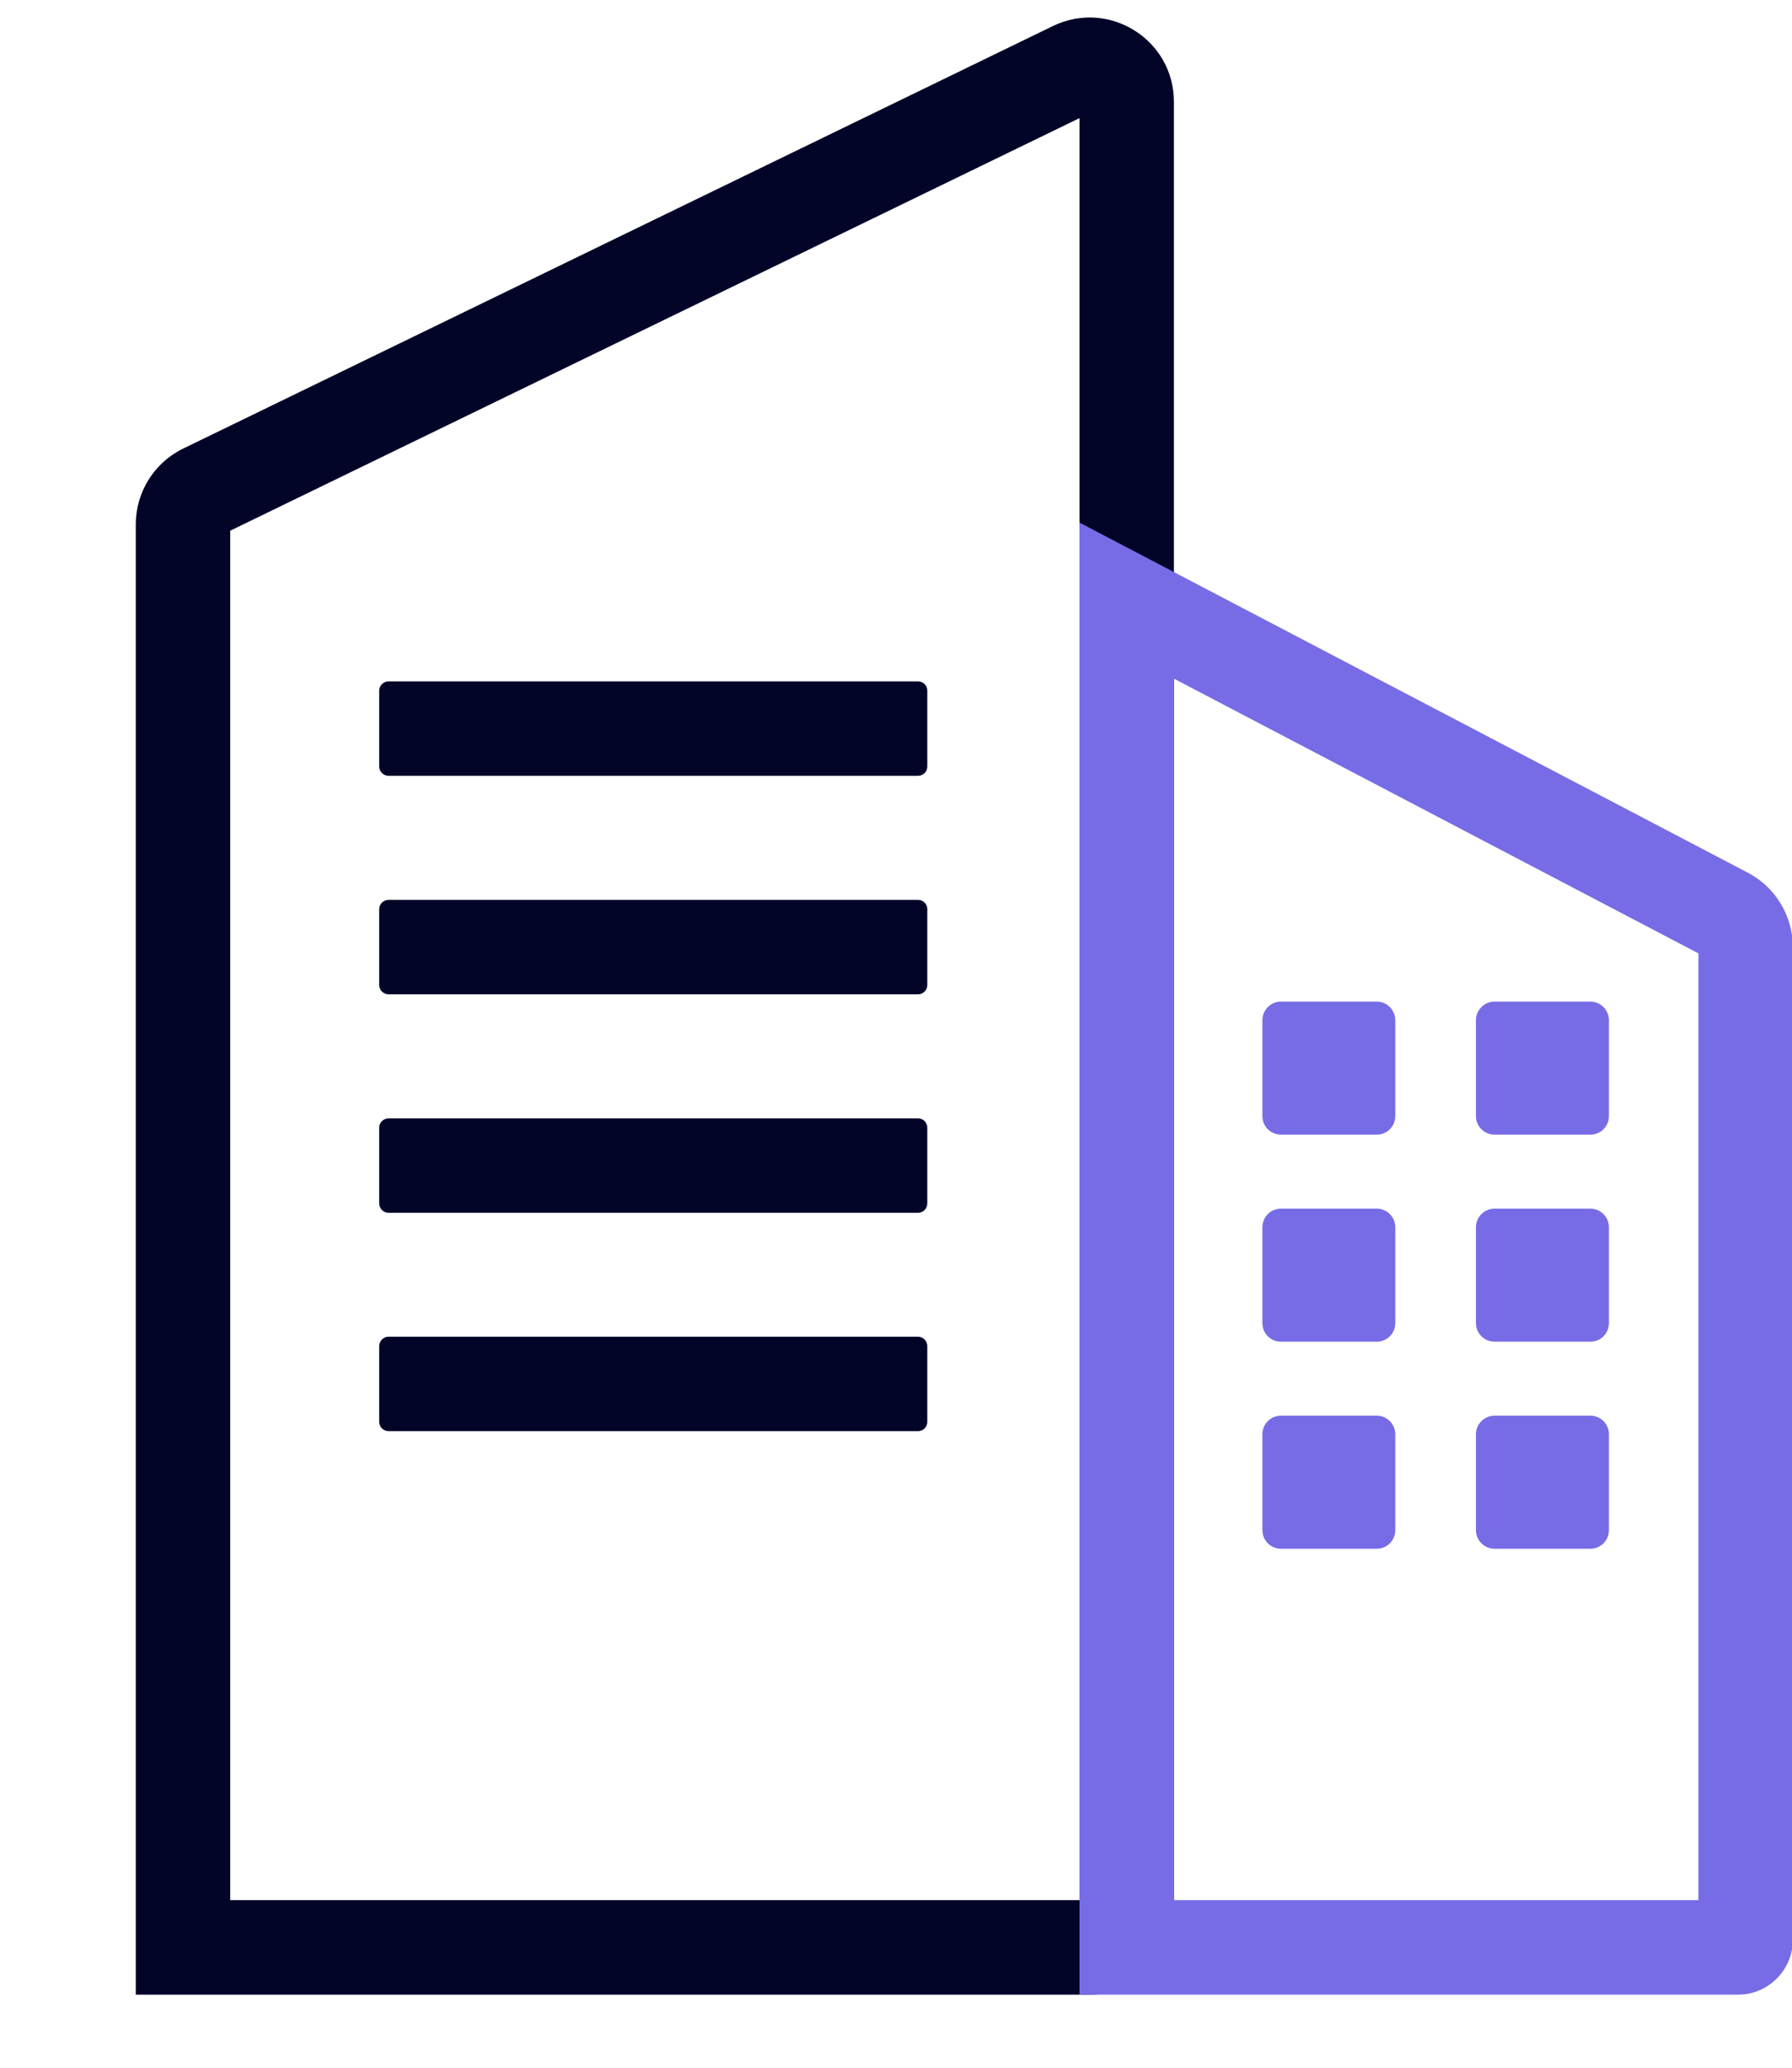
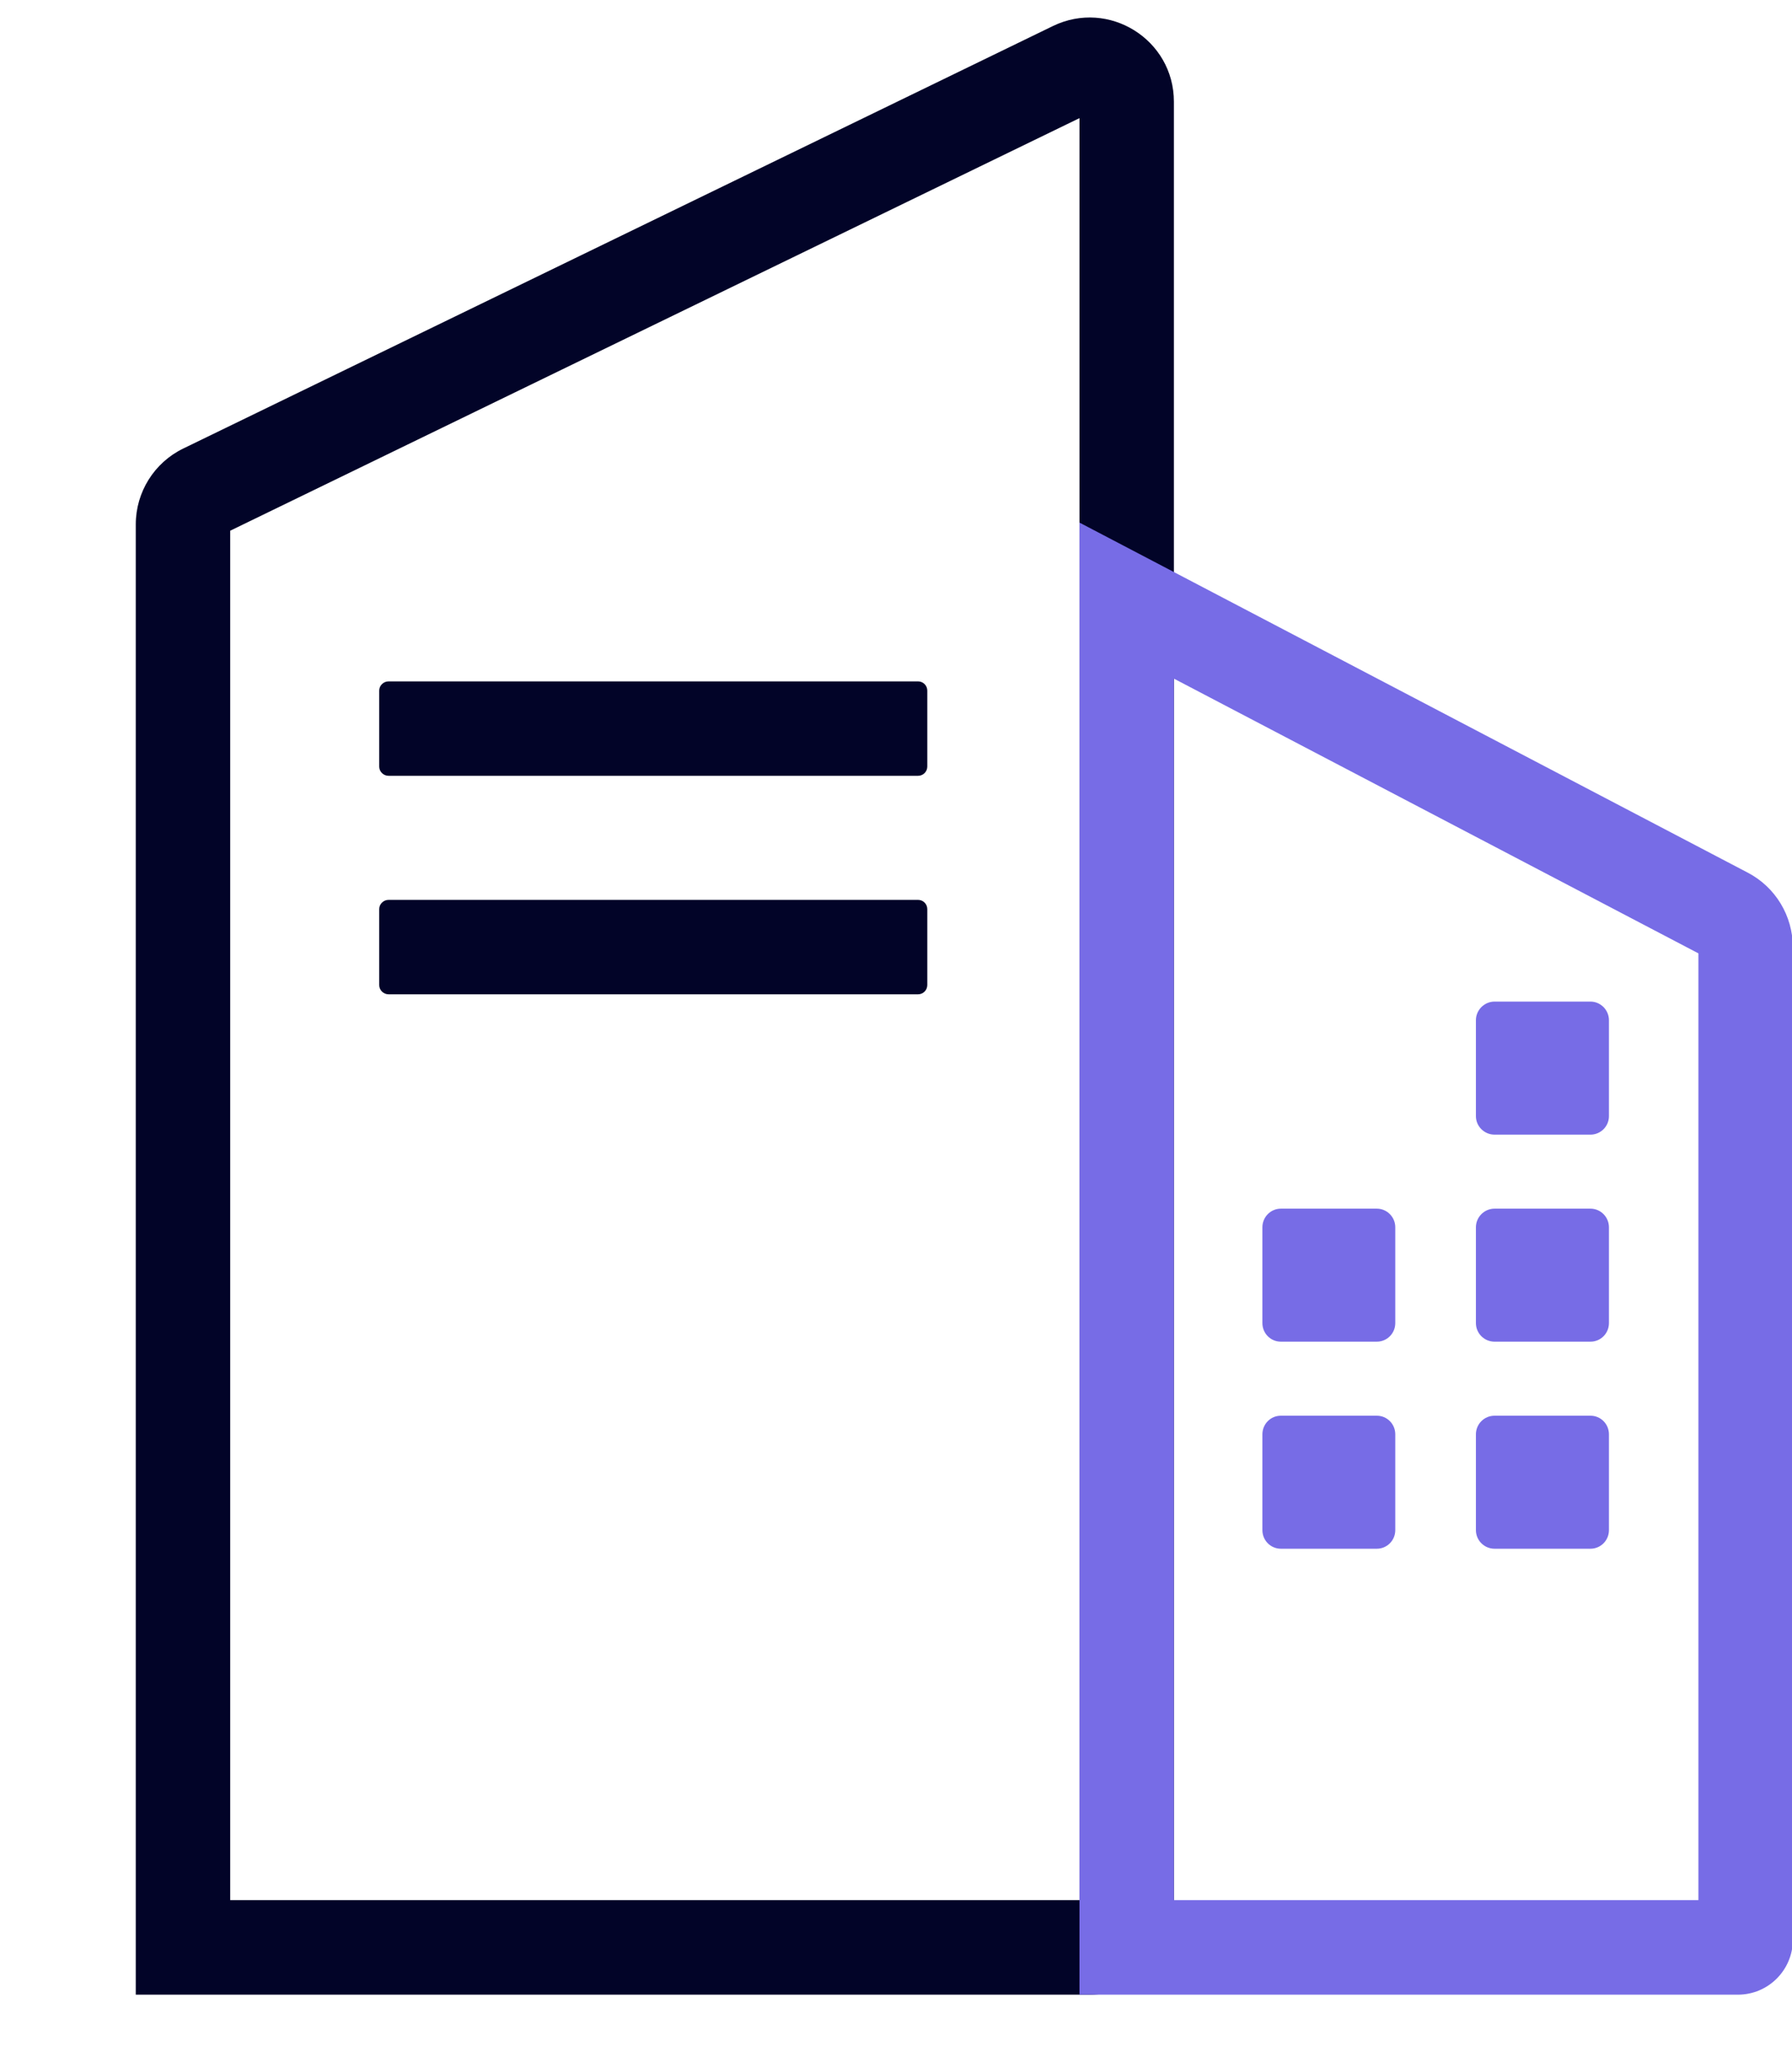
<svg xmlns="http://www.w3.org/2000/svg" width="13" height="15" viewBox="0 0 13 15" fill="none">
  <path fill-rule="evenodd" clip-rule="evenodd" d="M7.638 0.189C8.044 -0.008 8.516 0.287 8.516 0.738V13.858C8.516 14.196 8.242 14.47 7.905 14.47H0.985V3.804C0.985 3.57 1.119 3.356 1.329 3.254L7.638 0.189ZM7.831 0.857L1.67 3.85V13.784H7.831V0.857Z" fill="#020428" />
  <path fill-rule="evenodd" clip-rule="evenodd" d="M7.831 3.791L12.678 6.33C12.88 6.435 13.006 6.644 13.006 6.871V14.072C13.006 14.291 12.828 14.47 12.608 14.47H7.831V3.791ZM8.516 4.923V13.784H12.321V6.916L8.516 4.923Z" fill="#776CE6" />
-   <path d="M9.158 7.401C9.158 7.327 9.218 7.266 9.292 7.266H9.988C10.062 7.266 10.122 7.327 10.122 7.401V8.097C10.122 8.171 10.062 8.231 9.988 8.231H9.292C9.218 8.231 9.158 8.171 9.158 8.097V7.401Z" fill="#776CE6" />
  <path d="M10.707 7.401C10.707 7.327 10.768 7.266 10.842 7.266H11.538C11.612 7.266 11.672 7.327 11.672 7.401V8.097C11.672 8.171 11.612 8.231 11.538 8.231H10.842C10.768 8.231 10.707 8.171 10.707 8.097V7.401Z" fill="#776CE6" />
  <path d="M9.158 8.903C9.158 8.829 9.218 8.768 9.292 8.768H9.988C10.062 8.768 10.122 8.829 10.122 8.903V9.598C10.122 9.673 10.062 9.733 9.988 9.733H9.292C9.218 9.733 9.158 9.673 9.158 9.598V8.903Z" fill="#776CE6" />
  <path d="M9.158 10.405C9.158 10.33 9.218 10.27 9.292 10.27H9.988C10.062 10.27 10.122 10.33 10.122 10.405V11.1C10.122 11.175 10.062 11.235 9.988 11.235H9.292C9.218 11.235 9.158 11.175 9.158 11.1V10.405Z" fill="#776CE6" />
  <path d="M10.707 8.903C10.707 8.829 10.768 8.768 10.842 8.768H11.538C11.612 8.768 11.672 8.829 11.672 8.903V9.598C11.672 9.673 11.612 9.733 11.538 9.733H10.842C10.768 9.733 10.707 9.673 10.707 9.598V8.903Z" fill="#776CE6" />
  <path d="M10.707 10.405C10.707 10.33 10.768 10.27 10.842 10.27H11.538C11.612 10.27 11.672 10.33 11.672 10.405V11.1C11.672 11.175 11.612 11.235 11.538 11.235H10.842C10.768 11.235 10.707 11.175 10.707 11.1V10.405Z" fill="#776CE6" />
  <path d="M2.751 5.01C2.751 4.973 2.782 4.943 2.819 4.943H6.66C6.697 4.943 6.727 4.973 6.727 5.01V5.561C6.727 5.598 6.697 5.628 6.66 5.628H2.819C2.782 5.628 2.751 5.598 2.751 5.561V5.01Z" fill="#020428" />
  <path d="M2.751 6.595C2.751 6.558 2.782 6.528 2.819 6.528H6.66C6.697 6.528 6.727 6.558 6.727 6.595V7.146C6.727 7.183 6.697 7.213 6.66 7.213H2.819C2.782 7.213 2.751 7.183 2.751 7.146V6.595Z" fill="#020428" />
-   <path d="M2.751 8.18C2.751 8.143 2.782 8.113 2.819 8.113H6.66C6.697 8.113 6.727 8.143 6.727 8.18V8.73C6.727 8.768 6.697 8.798 6.66 8.798H2.819C2.782 8.798 2.751 8.768 2.751 8.73V8.18Z" fill="#020428" />
-   <path d="M2.751 9.765C2.751 9.728 2.782 9.697 2.819 9.697H6.66C6.697 9.697 6.727 9.728 6.727 9.765V10.315C6.727 10.352 6.697 10.382 6.66 10.382H2.819C2.782 10.382 2.751 10.352 2.751 10.315V9.765Z" fill="#020428" />
</svg>